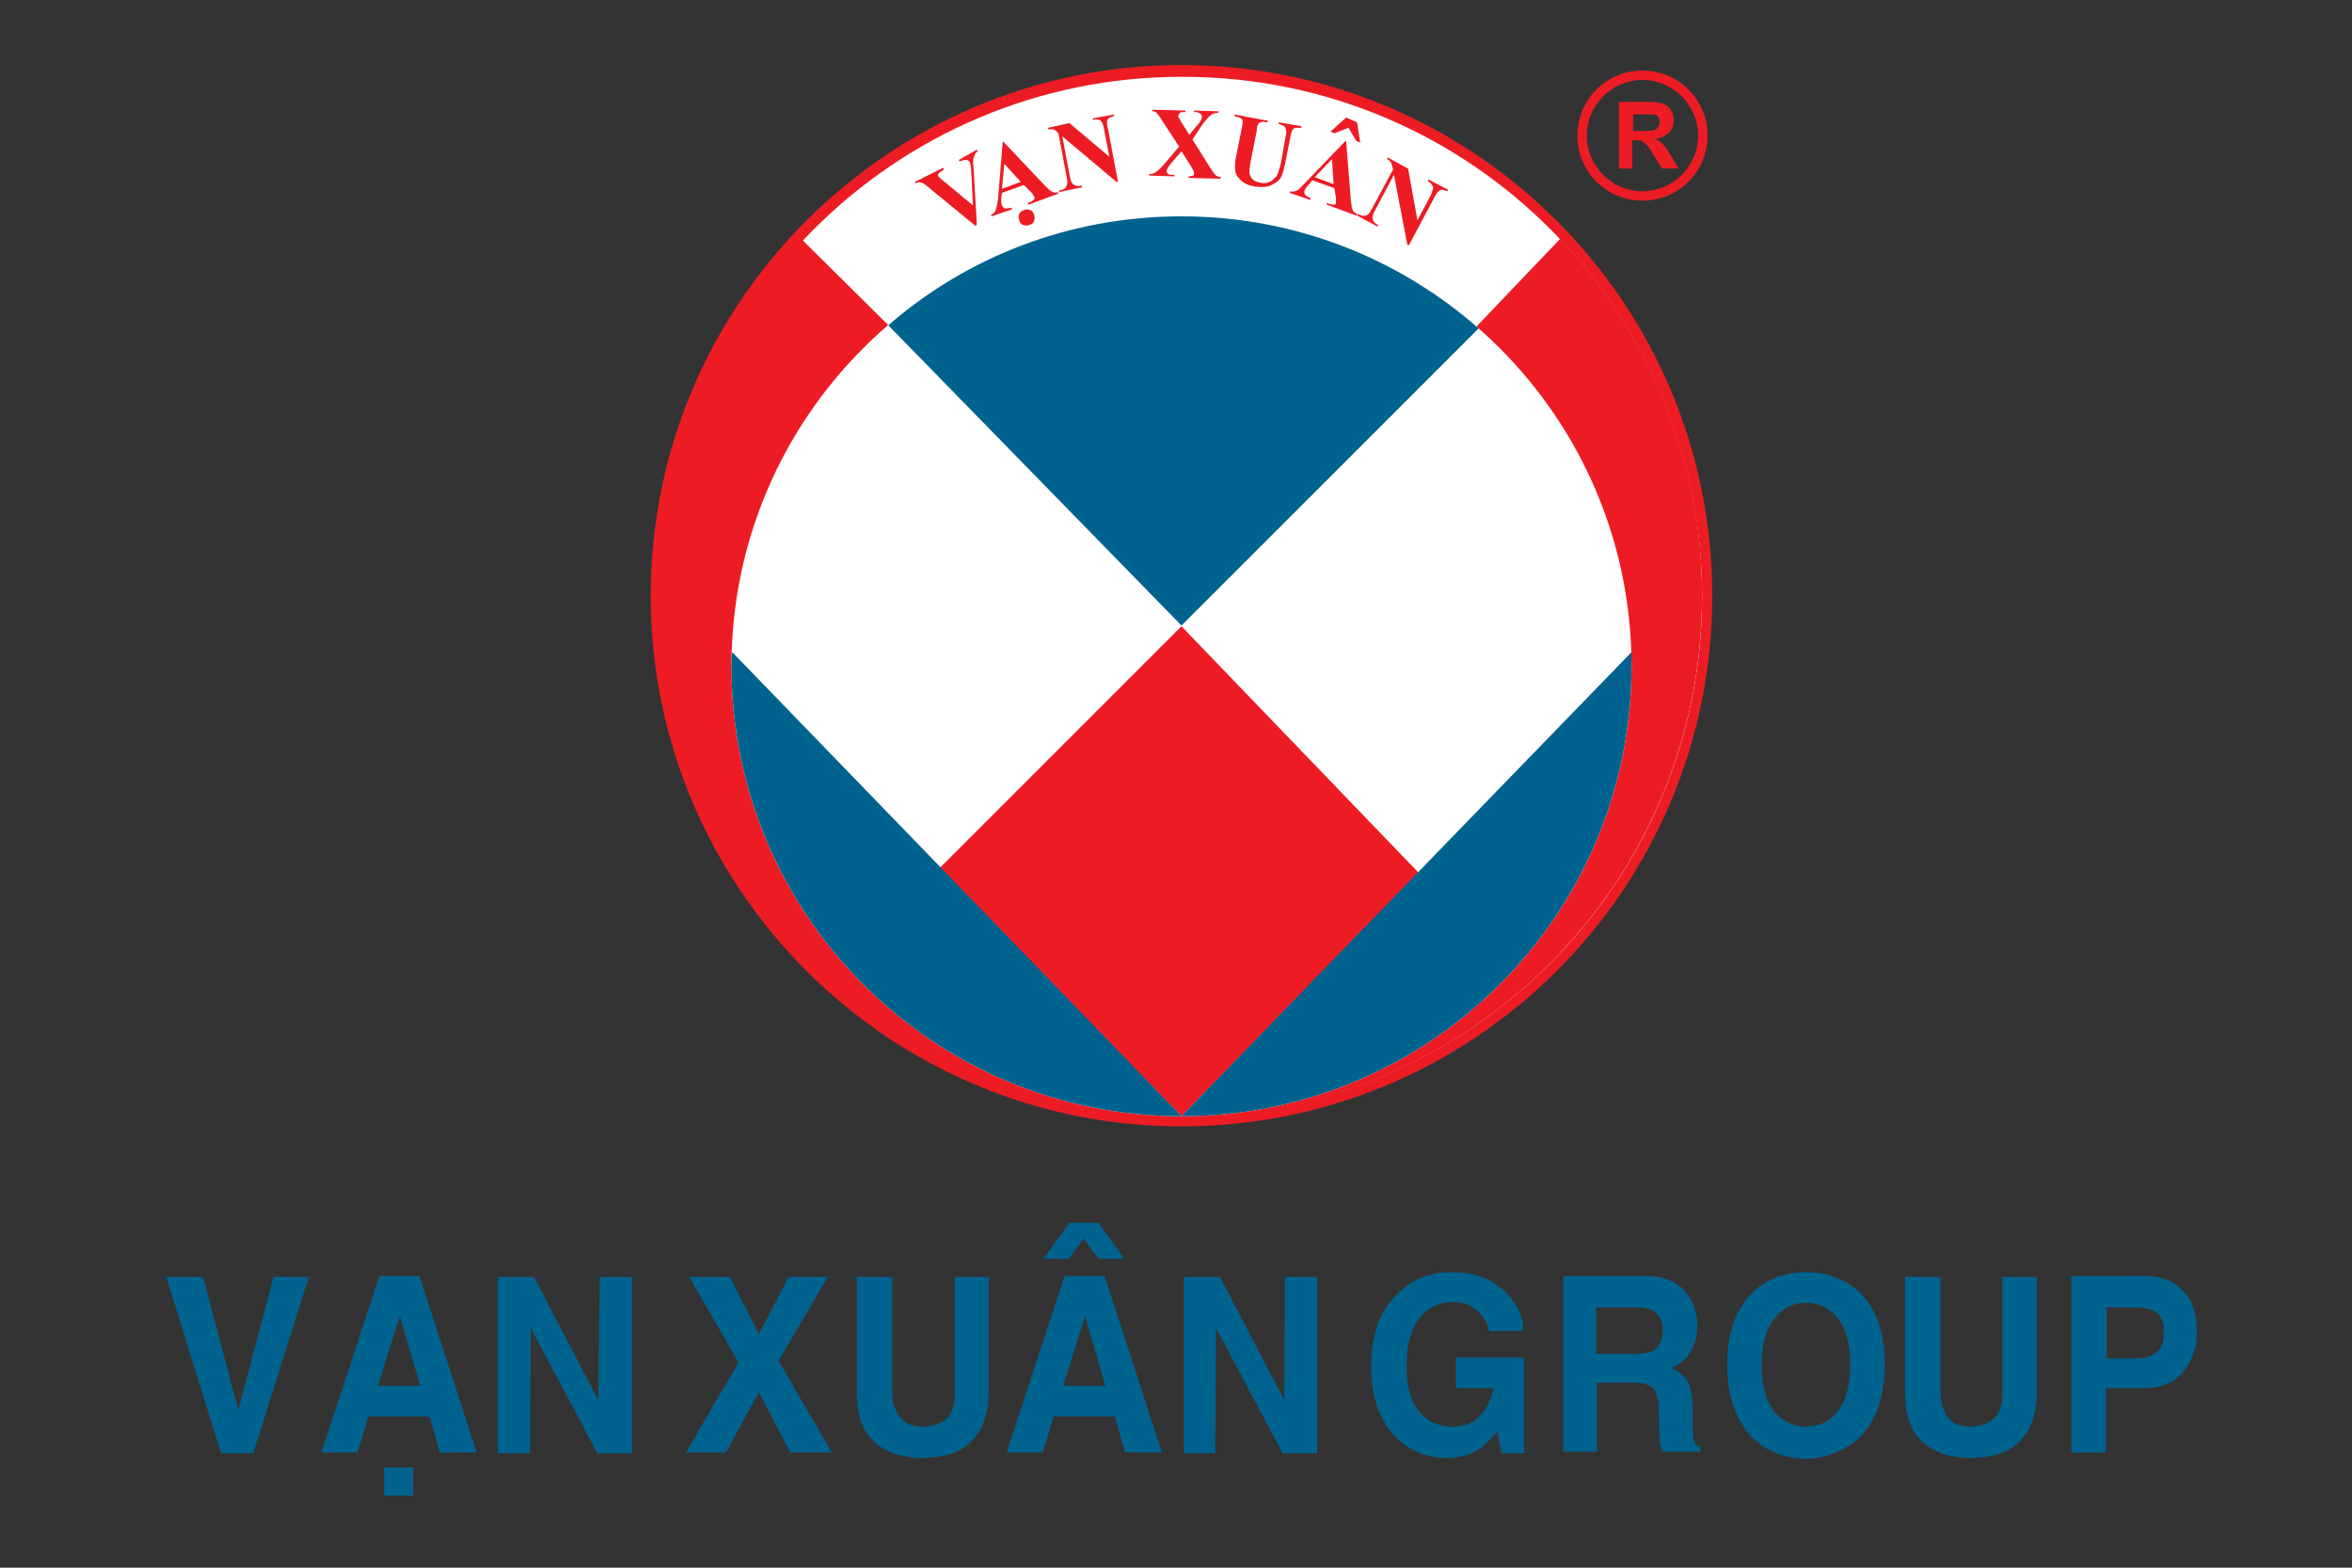
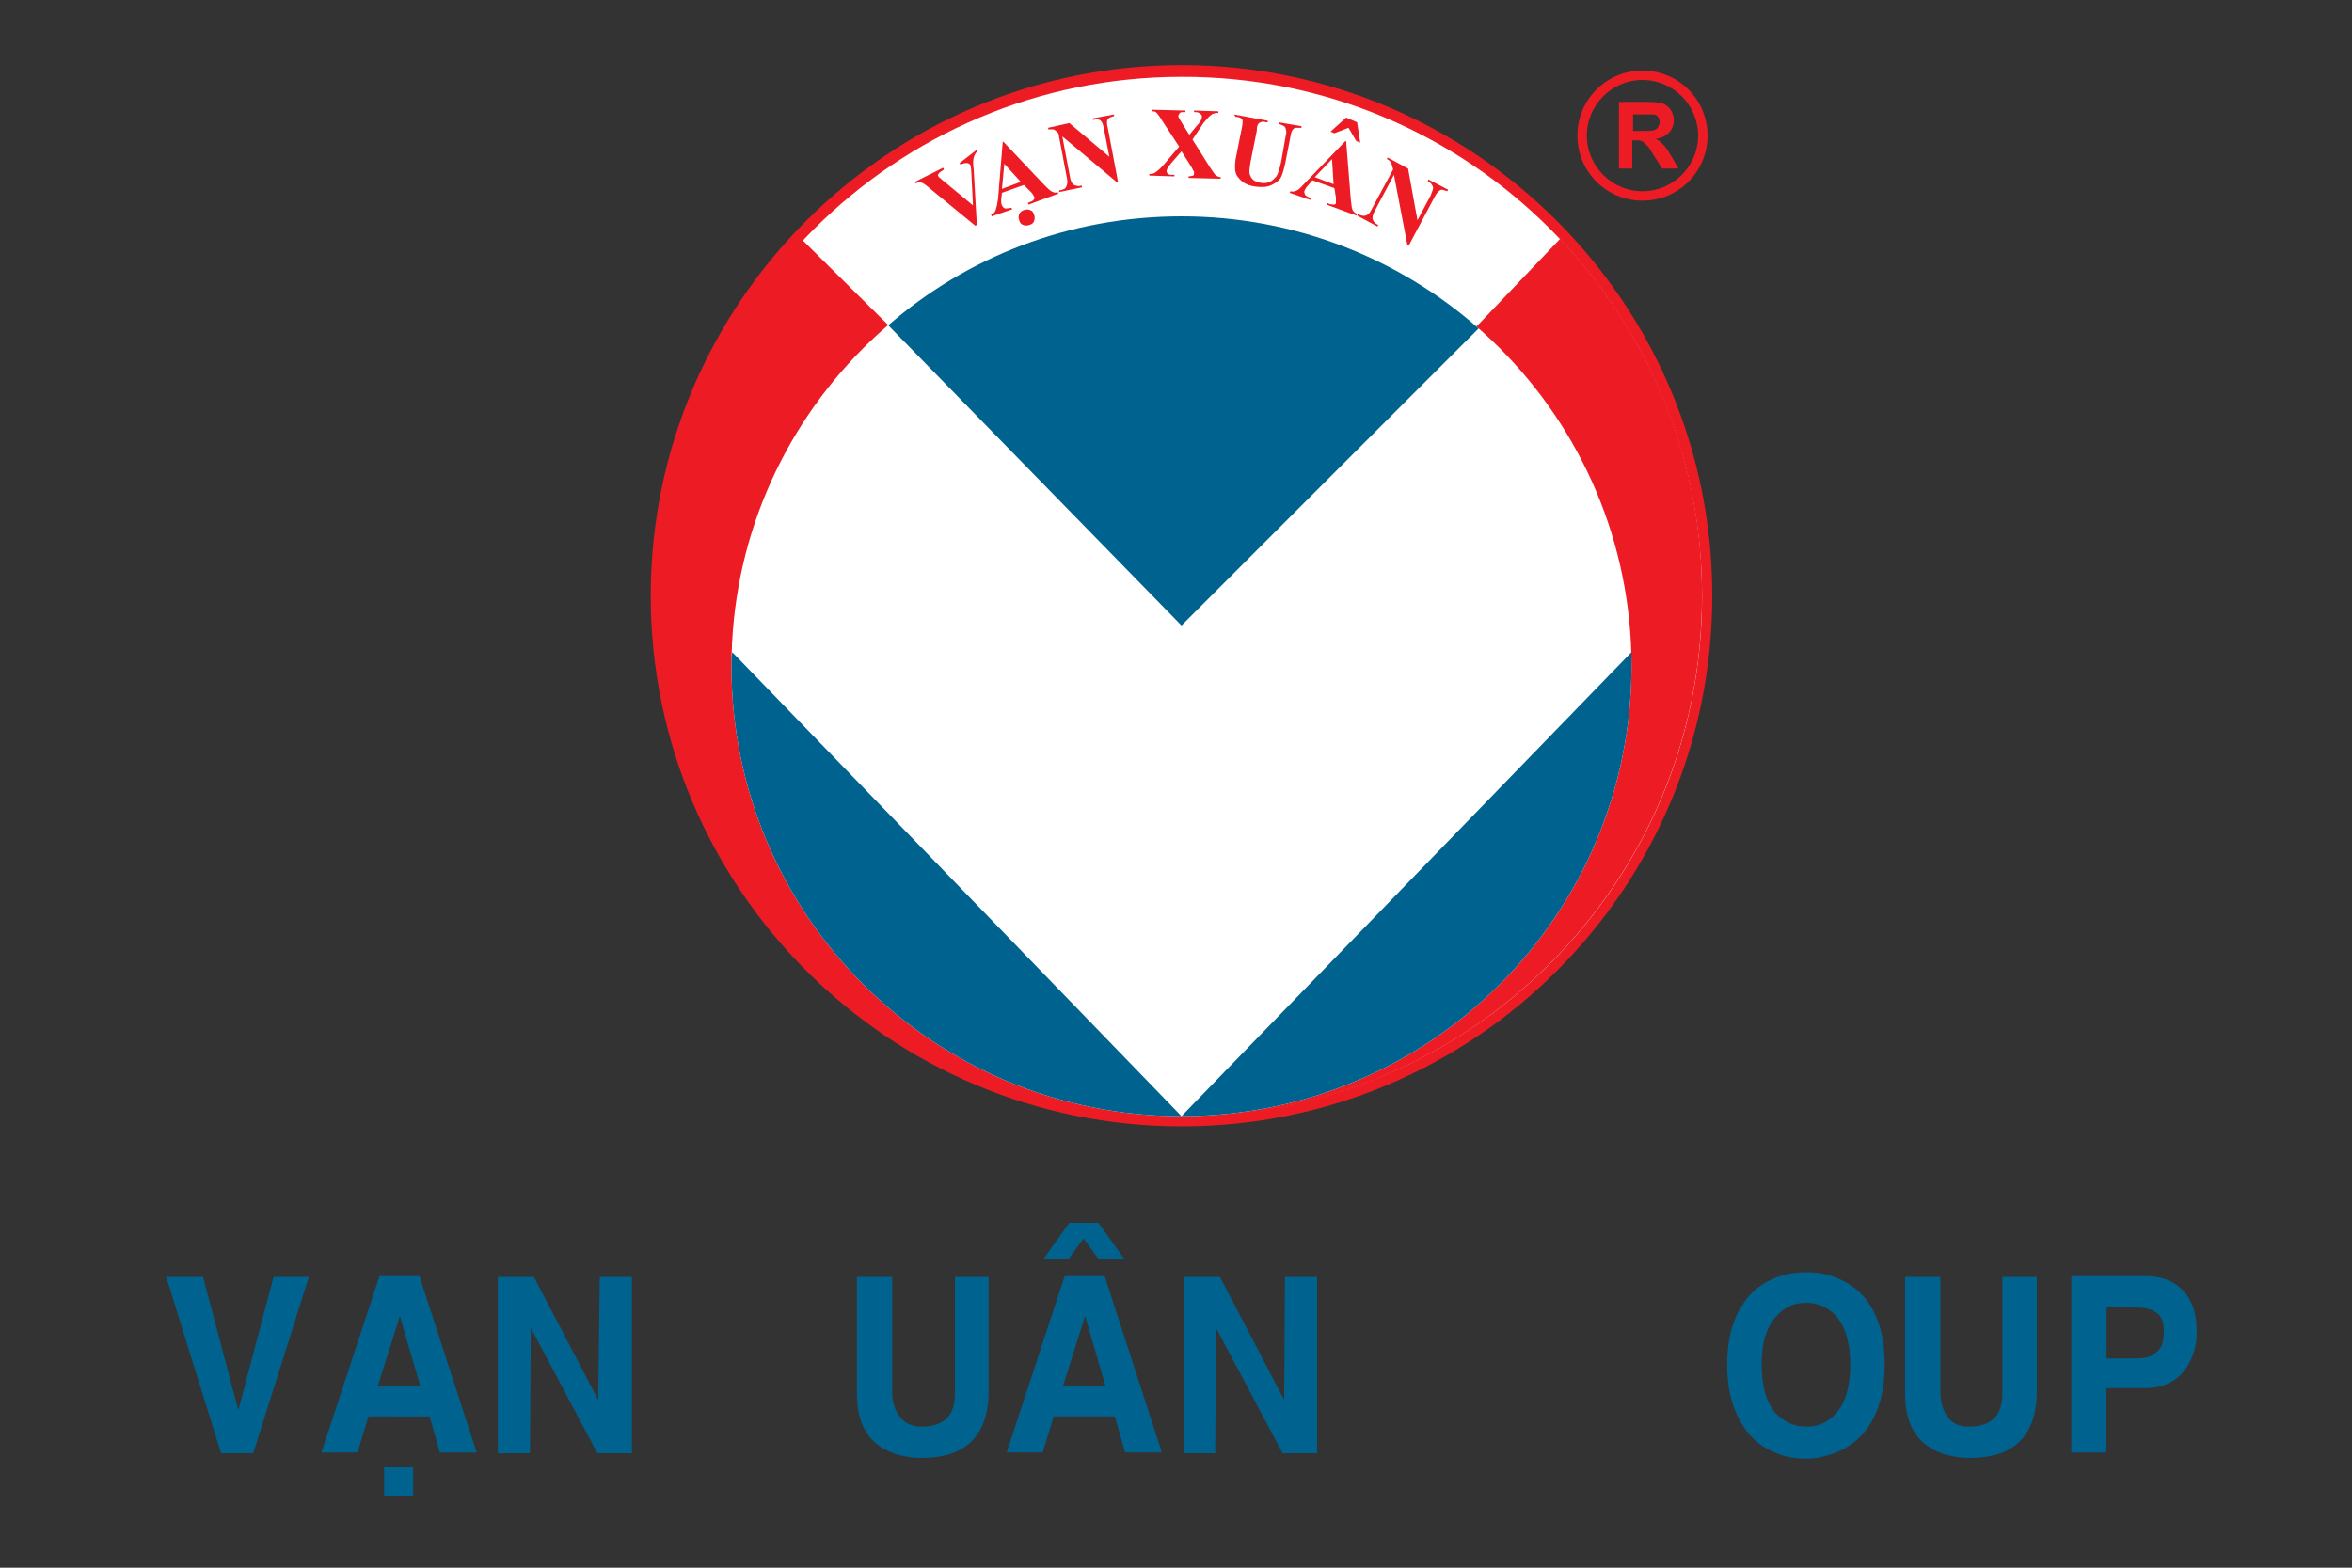
<svg xmlns="http://www.w3.org/2000/svg" version="1.1" id="Layer_1" x="0px" y="0px" width="300px" height="200px" viewBox="0 0 300 200" style="enable-background:new 0 0 300 200;" xml:space="preserve">
  <rect x="0" y="0" width="300" height="200" fill="#333333" stroke="none" />
  <g>
    <path style="fill:#ED1C24;" d="M150.7,143.1c-37,0-67.1-30.1-67.1-67.1c0-37,30.1-67.1,67.1-67.1s67.1,30.1,67.1,67.1 C217.8,113.1,187.7,143.1,150.7,143.1z" />
    <path style="fill:none;stroke:#ED1C24;stroke-width:1.2;stroke-miterlimit:22.926;" d="M150.7,143.1c-37,0-67.1-30.1-67.1-67.1 c0-37,30.1-67.1,67.1-67.1c37,0,67.1,30.1,67.1,67.1C217.8,113.1,187.7,143.1,150.7,143.1z" />
    <path style="fill:#FFFFFF;" d="M217.1,76.1c0,36.6-29.7,66.3-66.4,66.3c-36.6,0-66.3-29.7-66.3-66.3c0-36.6,29.7-66.3,66.3-66.3 C187.4,9.7,217.1,39.4,217.1,76.1" />
    <path style="fill:#ED1C24;" d="M199,30.6l-10.3,10.8l-38.1,38.7l-36.8-38l-11.5-11.4c-11.1,11.9-18,27.8-18,45.4 c0,36.6,29.7,66.3,66.3,66.3c36.6,0,66.4-29.7,66.4-66.3C217.1,58.5,210.2,42.5,199,30.6z" />
    <path style="fill:none;stroke:#ED1C24;stroke-width:0.181;stroke-miterlimit:22.926;" d="M199,30.6l-10.3,10.8l-38.1,38.7 l-36.8-38l-11.5-11.4c-11.1,11.9-18,27.8-18,45.4c0,36.6,29.7,66.3,66.3,66.3c36.6,0,66.4-29.7,66.4-66.3 C217.1,58.5,210.2,42.5,199,30.6z" />
-     <path style="fill:#ED1C24;" d="M124.6,19.1l0.1,0.2c-0.3,0.2-0.4,0.5-0.5,0.8c-0.1,0.3-0.1,0.8,0,1.6l0.4,7l-0.2,0.1l-5.6-4.6 c-0.7-0.6-1.1-0.9-1.3-0.9c-0.2-0.1-0.4-0.1-0.7,0.1l-0.1-0.2l3.6-1.8l0.1,0.2l-0.1,0.1c-0.3,0.2-0.5,0.3-0.6,0.5 c-0.1,0.1-0.1,0.2,0,0.3c0,0.1,0.1,0.1,0.2,0.2c0.1,0.1,0.3,0.3,0.7,0.6l3.5,2.9l-0.2-4.1c0-0.5-0.1-0.8-0.1-1 c0-0.2-0.1-0.3-0.1-0.4c-0.1-0.1-0.1-0.2-0.2-0.2c-0.1-0.1-0.2-0.1-0.4-0.1c-0.2,0-0.4,0.1-0.7,0.2l-0.1-0.2L124.6,19.1z" />
+     <path style="fill:#ED1C24;" d="M124.6,19.1l0.1,0.2c-0.3,0.2-0.4,0.5-0.5,0.8c-0.1,0.3-0.1,0.8,0,1.6l0.4,7l-0.2,0.1l-5.6-4.6 c-0.7-0.6-1.1-0.9-1.3-0.9c-0.2-0.1-0.4-0.1-0.7,0.1l-0.1-0.2l3.6-1.8l0.1,0.2l-0.1,0.1c-0.3,0.2-0.5,0.3-0.6,0.5 c-0.1,0.1-0.1,0.2,0,0.3c0,0.1,0.1,0.1,0.2,0.2c0.1,0.1,0.3,0.3,0.7,0.6l3.5,2.9l-0.2-4.1c0-0.5-0.1-0.8-0.1-1 c-0.1-0.1-0.1-0.2-0.2-0.2c-0.1-0.1-0.2-0.1-0.4-0.1c-0.2,0-0.4,0.1-0.7,0.2l-0.1-0.2L124.6,19.1z" />
    <path style="fill:#ED1C24;" d="M130.6,23.6l-2.8,1l-0.1,0.9c0,0.3,0,0.5,0.1,0.7c0.1,0.2,0.2,0.3,0.4,0.4c0.1,0,0.4,0,0.8-0.1 l0.1,0.2l-2.6,0.9l-0.1-0.2c0.3-0.1,0.5-0.3,0.6-0.6c0.1-0.3,0.2-0.7,0.3-1.4l0.6-7.3l0.1,0l5.2,5.5c0.5,0.5,0.8,0.8,1.1,0.9 c0.2,0.1,0.4,0.1,0.6,0l0.1,0.2l-3.8,1.4l-0.1-0.2l0.2-0.1c0.3-0.1,0.5-0.2,0.6-0.4c0.1-0.1,0.1-0.2,0-0.3c0-0.1-0.1-0.1-0.1-0.2 c0,0-0.1-0.2-0.3-0.4L130.6,23.6z M130.2,23.2l-2.1-2.3l-0.3,3.2L130.2,23.2z M130.6,26.8c0.3-0.1,0.5-0.1,0.8,0 c0.3,0.1,0.4,0.3,0.5,0.6c0.1,0.3,0.1,0.5,0,0.8c-0.1,0.3-0.3,0.4-0.6,0.5c-0.3,0.1-0.5,0.1-0.8,0c-0.3-0.1-0.4-0.3-0.5-0.6 c-0.1-0.3-0.1-0.5,0-0.8C130.1,27.1,130.3,26.9,130.6,26.8z" />
    <path style="fill:#ED1C24;" d="M136.4,15.7l5.1,4.3l-0.7-3.6c-0.1-0.5-0.2-0.8-0.4-1c-0.2-0.2-0.6-0.2-1-0.1l0-0.2l2.7-0.5l0,0.2 c-0.3,0.1-0.6,0.2-0.7,0.3c-0.1,0.1-0.2,0.2-0.2,0.4c0,0.2,0,0.5,0.1,0.8l1.3,6.9l-0.2,0l-6.9-5.8l1,5.3c0.1,0.5,0.3,0.8,0.5,0.9 c0.3,0.1,0.5,0.2,0.8,0.1l0.2,0l0,0.2l-2.9,0.6l0-0.2c0.5-0.1,0.8-0.2,0.9-0.5c0.1-0.2,0.2-0.5,0.1-1l-1.1-5.8l-0.2-0.2 c-0.2-0.2-0.4-0.3-0.5-0.3c-0.1,0-0.3,0-0.6,0l0-0.2L136.4,15.7z" />
    <path style="fill:#ED1C24;" d="M152.1,17.8l2.2,3.5c0.4,0.6,0.6,0.9,0.8,1.1c0.2,0.1,0.4,0.2,0.6,0.2l0,0.2l-4.1-0.1v-0.2 c0.3,0,0.5-0.1,0.6-0.1c0.1-0.1,0.1-0.2,0.1-0.3c0-0.1,0-0.1,0-0.2c-0.1-0.1-0.2-0.4-0.4-0.7l-1.2-1.9l-1.3,1.5 c-0.4,0.5-0.6,0.8-0.6,1c0,0.1,0,0.2,0.1,0.3c0.1,0.1,0.2,0.2,0.4,0.2c0.1,0,0.3,0,0.5,0l0,0.2l-3.2-0.1l0-0.2 c0.4,0,0.7-0.1,0.9-0.3c0.3-0.2,0.7-0.6,1.2-1.2l1.7-2l-2.1-3.2c-0.3-0.5-0.5-0.8-0.6-0.9c-0.1-0.1-0.2-0.3-0.3-0.3 c-0.1-0.1-0.3-0.1-0.4-0.1l0-0.2l4.2,0.1l0,0.2l-0.2,0c-0.2,0-0.4,0-0.5,0.1c-0.1,0.1-0.1,0.2-0.2,0.3c0,0.1,0,0.2,0,0.2l0.4,0.7 l1,1.6l0.9-1.1c0.5-0.5,0.7-0.9,0.7-1.2c0-0.1,0-0.2-0.1-0.3c-0.1-0.1-0.2-0.2-0.3-0.2c-0.1-0.1-0.3-0.1-0.6-0.1l0-0.2l3.1,0.1 l0,0.2c-0.2,0-0.4,0-0.6,0.1c-0.2,0-0.3,0.2-0.5,0.3c-0.1,0.1-0.4,0.4-0.8,0.9L152.1,17.8z" />
    <path style="fill:#ED1C24;" d="M157.4,14.6l4.3,0.8l0,0.2l-0.2,0c-0.3-0.1-0.5-0.1-0.7,0c-0.1,0-0.2,0.1-0.3,0.2 c-0.1,0.1-0.2,0.4-0.2,0.9l-0.8,4c-0.1,0.7-0.2,1.2-0.1,1.5c0.1,0.3,0.2,0.5,0.4,0.7c0.2,0.2,0.5,0.3,0.9,0.4 c0.4,0.1,0.9,0.1,1.2-0.1c0.4-0.1,0.6-0.4,0.9-0.7c0.2-0.3,0.4-0.9,0.6-1.8l0.6-3.4c0.1-0.4,0.1-0.6,0-0.8c0-0.2-0.1-0.3-0.2-0.4 c-0.2-0.1-0.4-0.2-0.7-0.3l0-0.2l2.9,0.5l0,0.2l-0.2,0c-0.2,0-0.4,0-0.6,0c-0.2,0.1-0.3,0.2-0.4,0.4c-0.1,0.1-0.1,0.3-0.2,0.7 l-0.6,3.1c-0.2,1-0.4,1.7-0.6,2.1c-0.2,0.4-0.6,0.7-1.2,1c-0.6,0.3-1.3,0.3-2.1,0.2c-0.7-0.1-1.2-0.3-1.6-0.6 c-0.5-0.4-0.8-0.8-0.9-1.2c-0.1-0.4-0.1-1,0-1.7l0.8-4c0.1-0.5,0.1-0.8,0.1-0.9c0-0.1-0.1-0.2-0.2-0.3c-0.1-0.1-0.4-0.2-0.7-0.2 L157.4,14.6z" />
    <path style="fill:#ED1C24;" d="M170.2,24l-2.8-1l-0.6,0.7c-0.2,0.2-0.3,0.4-0.4,0.6c-0.1,0.2,0,0.4,0.1,0.6 c0.1,0.1,0.3,0.2,0.7,0.4l-0.1,0.2l-2.6-0.9l0.1-0.2c0.3,0.1,0.6,0,0.8-0.1c0.3-0.1,0.6-0.5,1.1-1l5.1-5.3l0.1,0l0.6,7.5 c0.1,0.7,0.1,1.2,0.3,1.4c0.1,0.2,0.3,0.3,0.5,0.4l-0.1,0.2l-3.8-1.4l0.1-0.2l0.2,0.1c0.3,0.1,0.5,0.1,0.7,0.1 c0.1,0,0.2-0.1,0.2-0.2c0-0.1,0-0.1,0-0.2c0,0,0-0.2,0-0.5L170.2,24z M170.1,23.5l-0.2-3.2l-2.2,2.3L170.1,23.5z M173.1,15.6 l0.4,2.6l-0.5-0.2l-1-1.7l-1.8,0.7l-0.5-0.2l2-1.8L173.1,15.6z" />
    <path style="fill:#ED1C24;" d="M179.6,21.5l1.2,6.6l1.7-3.2c0.2-0.5,0.3-0.8,0.3-1c-0.1-0.3-0.3-0.6-0.7-0.8l0.1-0.2l2.5,1.3 l-0.1,0.2c-0.3-0.1-0.6-0.2-0.7-0.2c-0.1,0-0.3,0.1-0.4,0.2c-0.1,0.1-0.3,0.3-0.5,0.7l-3.3,6.2l-0.2-0.1l-1.7-8.9l-2.5,4.7 c-0.2,0.4-0.3,0.8-0.2,1c0.1,0.3,0.3,0.5,0.5,0.6l0.2,0.1l-0.1,0.2l-2.6-1.4l0.1-0.2c0.4,0.2,0.7,0.3,1,0.2 c0.3-0.1,0.5-0.3,0.7-0.7l2.8-5.2l-0.1-0.3c-0.1-0.3-0.1-0.5-0.2-0.6c-0.1-0.1-0.2-0.3-0.5-0.4l0.1-0.2L179.6,21.5z" />
    <path style="fill:#FFFFFF;" d="M208.1,85c0,31.7-25.7,57.4-57.4,57.4c-31.7,0-57.4-25.7-57.4-57.4c0-31.7,25.7-57.4,57.4-57.4 C182.4,27.6,208.1,53.3,208.1,85" />
-     <polygon style="fill:#ED1C24;" points="150.7,79.9 119.7,110.9 150.7,142.4 181,111.4  " />
    <path style="fill:#00628F;" d="M208.1,85c0-0.6,0-1.2,0-1.8l-57.4,59.2C182.4,142.4,208.1,116.7,208.1,85" />
    <path style="fill:#00628F;" d="M93.3,85c0,31.7,25.7,57.4,57.4,57.4L93.4,83.2C93.3,83.8,93.3,84.4,93.3,85" />
    <path style="fill:#00628F;" d="M150.7,27.6c-14.3,0-27.4,5.2-37.4,13.9l37.4,38.3L188.5,42l0.1-0.1C178.5,33,165.2,27.6,150.7,27.6 " />
    <path style="fill-rule:evenodd;clip-rule:evenodd;fill:#ED1C24;" d="M208.2,16.7h1.3c0.8,0,1.3,0,1.5-0.1c0.2-0.1,0.4-0.2,0.5-0.4 c0.1-0.2,0.2-0.4,0.2-0.6c0-0.3-0.1-0.5-0.2-0.7c-0.2-0.2-0.4-0.3-0.6-0.3c-0.1,0-0.6,0-1.3,0h-1.3V16.7z M206.5,21.6V13h3.6 c0.9,0,1.6,0.1,2,0.2c0.4,0.2,0.7,0.4,1,0.8c0.2,0.4,0.4,0.8,0.4,1.3c0,0.6-0.2,1.2-0.6,1.6c-0.4,0.4-0.9,0.7-1.7,0.8 c0.4,0.2,0.7,0.5,0.9,0.7c0.3,0.3,0.6,0.7,1,1.4l1,1.7h-2.1l-1.2-1.9c-0.4-0.7-0.7-1.1-0.9-1.2c-0.2-0.2-0.3-0.3-0.5-0.4 c-0.2-0.1-0.5-0.1-0.9-0.1h-0.3v3.6H206.5z M209.5,10.2c3.9,0,7.1,3.2,7.1,7.1c0,3.9-3.2,7.1-7.1,7.1c-3.9,0-7.1-3.2-7.1-7.1 C202.4,13.4,205.6,10.2,209.5,10.2z M209.5,9c4.6,0,8.3,3.7,8.3,8.3c0,4.6-3.7,8.3-8.3,8.3s-8.3-3.7-8.3-8.3 C201.2,12.7,204.9,9,209.5,9z" />
  </g>
  <g>
    <path style="fill:#00628F;" d="M34.9,162.9h4.5l-7.1,22.5h-4.1l-7-22.5h4.7l4.5,17L34.9,162.9z" />
    <path style="fill:#00628F;" d="M47,180.7l-1.4,4.6H41l7.4-22.5h5.1l7.3,22.5h-4.7l-1.3-4.6H47z M48.2,176.8h5.4l-2.6-8.9 L48.2,176.8z M52.7,187.2v3.6H49v-3.6H52.7z" />
    <path style="fill:#00628F;" d="M76.5,162.9h4.1v22.5h-4.4l-8.5-16l-0.1,16h-4.1v-22.5h4.6l8.2,15.7L76.5,162.9z" />
-     <path style="fill:#00628F;" d="M99.3,173.6l6.8,11.7h-5.3l-4-7.7l-4.2,7.7h-5.1l6.7-11.5l-6.3-10.9h5.2l3.7,7.3l3.8-7.3h5 L99.3,173.6z" />
    <path style="fill:#00628F;" d="M126.1,162.9v14.6c0,2.9-0.8,5.1-2.3,6.5c-1.5,1.4-3.6,2-6.3,2c-1.2,0-2.3-0.2-3.3-0.5 c-1.4-0.5-2.5-1.2-3.3-2.2c-1.1-1.4-1.6-3.2-1.6-5.5v-14.9h4.5v14.6c0,1.5,0.4,2.6,1.1,3.4c0.7,0.8,1.6,1.1,2.7,1.1 c1.4,0,2.5-0.4,3.2-1.1c0.7-0.7,1-1.8,1-3.2v-14.8H126.1z" />
    <path style="fill:#00628F;" d="M134.4,180.7l-1.4,4.6h-4.6l7.4-22.5h5.1l7.3,22.5h-4.7l-1.3-4.6H134.4z M140.1,156l3.3,4.6h-3.3 l-1.9-2.6l-1.9,2.6h-3.2l3.3-4.6H140.1z M135.6,176.8h5.4l-2.6-8.9L135.6,176.8z" />
    <path style="fill:#00628F;" d="M163.9,162.9h4.1v22.5h-4.4l-8.5-16l-0.1,16H151v-22.5h4.6l8.2,15.7L163.9,162.9z" />
-     <path style="fill:#00628F;" d="M185.7,177v-3.8h8.7v12.2h-2.9l-0.5-2.8c-0.9,1-1.6,1.8-2.2,2.2c-1.2,0.8-2.6,1.2-4.3,1.2 c-2.7,0-4.9-1-6.7-2.9c-2-2.2-2.9-5.1-2.9-8.9c0-3.3,0.8-6.1,2.5-8.2c1.9-2.4,4.4-3.7,7.8-3.7c2.9,0,5.2,0.9,6.9,2.6 c1.5,1.5,2.2,3.1,2.2,4.9h-4.4c0-0.6-0.4-1.4-1.1-2.2c-0.9-1-2.1-1.5-3.4-1.5c-1.7,0-3.1,0.6-4.2,1.9c-1.2,1.4-1.8,3.5-1.8,6.2 c0,2.8,0.6,4.9,1.9,6.2c1,1.1,2.4,1.6,4.1,1.6c1.3,0,2.4-0.4,3.3-1.3c0.9-0.9,1.5-2.1,1.8-3.6H185.7z" />
-     <path style="fill:#00628F;" d="M199.4,185.3v-22.5h10.6c2.4,0,4.2,0.8,5.3,2.4c0.8,1.2,1.2,2.5,1.2,3.9c0,1.3-0.3,2.4-0.9,3.4 c-0.6,1-1.4,1.6-2.4,2c1,0.5,1.6,1,2,1.6c0.5,0.8,0.7,2.2,0.7,4.1c0,1.6,0,2.6,0.1,3.2c0,0.6,0.3,1,0.9,1.2v0.6H212 c-0.2-0.6-0.3-1.2-0.3-1.8c-0.1-0.6-0.1-1.6-0.1-2.7c0-1.7-0.2-2.8-0.5-3.3c-0.4-0.7-1.4-1-2.9-1h-4.5v8.8H199.4z M203.7,172.7h5.1 c1.2,0,2-0.2,2.5-0.7c0.5-0.5,0.8-1.3,0.8-2.3c0-0.8-0.2-1.4-0.6-1.9c-0.5-0.7-1.3-1-2.5-1h-5.4V172.7z" />
    <path style="fill:#00628F;" d="M220.3,174.1c0-3.2,0.7-5.8,2-7.7c1-1.6,2.4-2.7,4.2-3.4c1.3-0.5,2.6-0.7,3.9-0.7 c1.3,0,2.6,0.2,3.8,0.7c1.8,0.7,3.2,1.8,4.2,3.3c1.3,2,2,4.5,2,7.8c0,3.2-0.7,5.8-2,7.8c-1,1.5-2.4,2.7-4.2,3.4 c-1.3,0.5-2.5,0.8-3.8,0.8c-1.3,0-2.6-0.2-3.8-0.7c-1.8-0.7-3.2-1.8-4.2-3.4C221,179.9,220.3,177.3,220.3,174.1z M224.7,174.1 c0,2.8,0.6,4.9,1.9,6.3c1,1,2.2,1.6,3.8,1.6c1.5,0,2.7-0.5,3.7-1.6c1.3-1.4,1.9-3.5,1.9-6.3c0-2.8-0.6-4.9-1.9-6.3 c-1-1-2.2-1.6-3.7-1.6c-1.5,0-2.7,0.5-3.7,1.6C225.3,169.2,224.7,171.3,224.7,174.1z" />
    <path style="fill:#00628F;" d="M259.8,162.9v14.6c0,2.9-0.8,5.1-2.3,6.5c-1.5,1.4-3.6,2-6.3,2c-1.2,0-2.3-0.2-3.3-0.5 c-1.4-0.5-2.5-1.2-3.3-2.2c-1.1-1.4-1.6-3.2-1.6-5.5v-14.9h4.5v14.6c0,1.5,0.4,2.6,1,3.4c0.7,0.8,1.6,1.1,2.7,1.1 c1.4,0,2.5-0.4,3.2-1.1c0.7-0.7,1-1.8,1-3.2v-14.8H259.8z" />
    <path style="fill:#00628F;" d="M268.6,177.2v8.1h-4.4v-22.5h9.5c2,0,3.6,0.6,4.8,1.9c1.2,1.3,1.7,3,1.7,5.3c0,1.6-0.4,3-1.2,4.3 c-1.2,1.9-3,2.8-5.5,2.8H268.6z M268.6,173.3h4.1c1.4,0,2.3-0.5,2.9-1.4c0.3-0.5,0.4-1.2,0.4-2.1c0-1.1-0.3-1.9-0.9-2.3 c-0.6-0.5-1.6-0.7-2.9-0.7h-3.5V173.3z" />
  </g>
</svg>